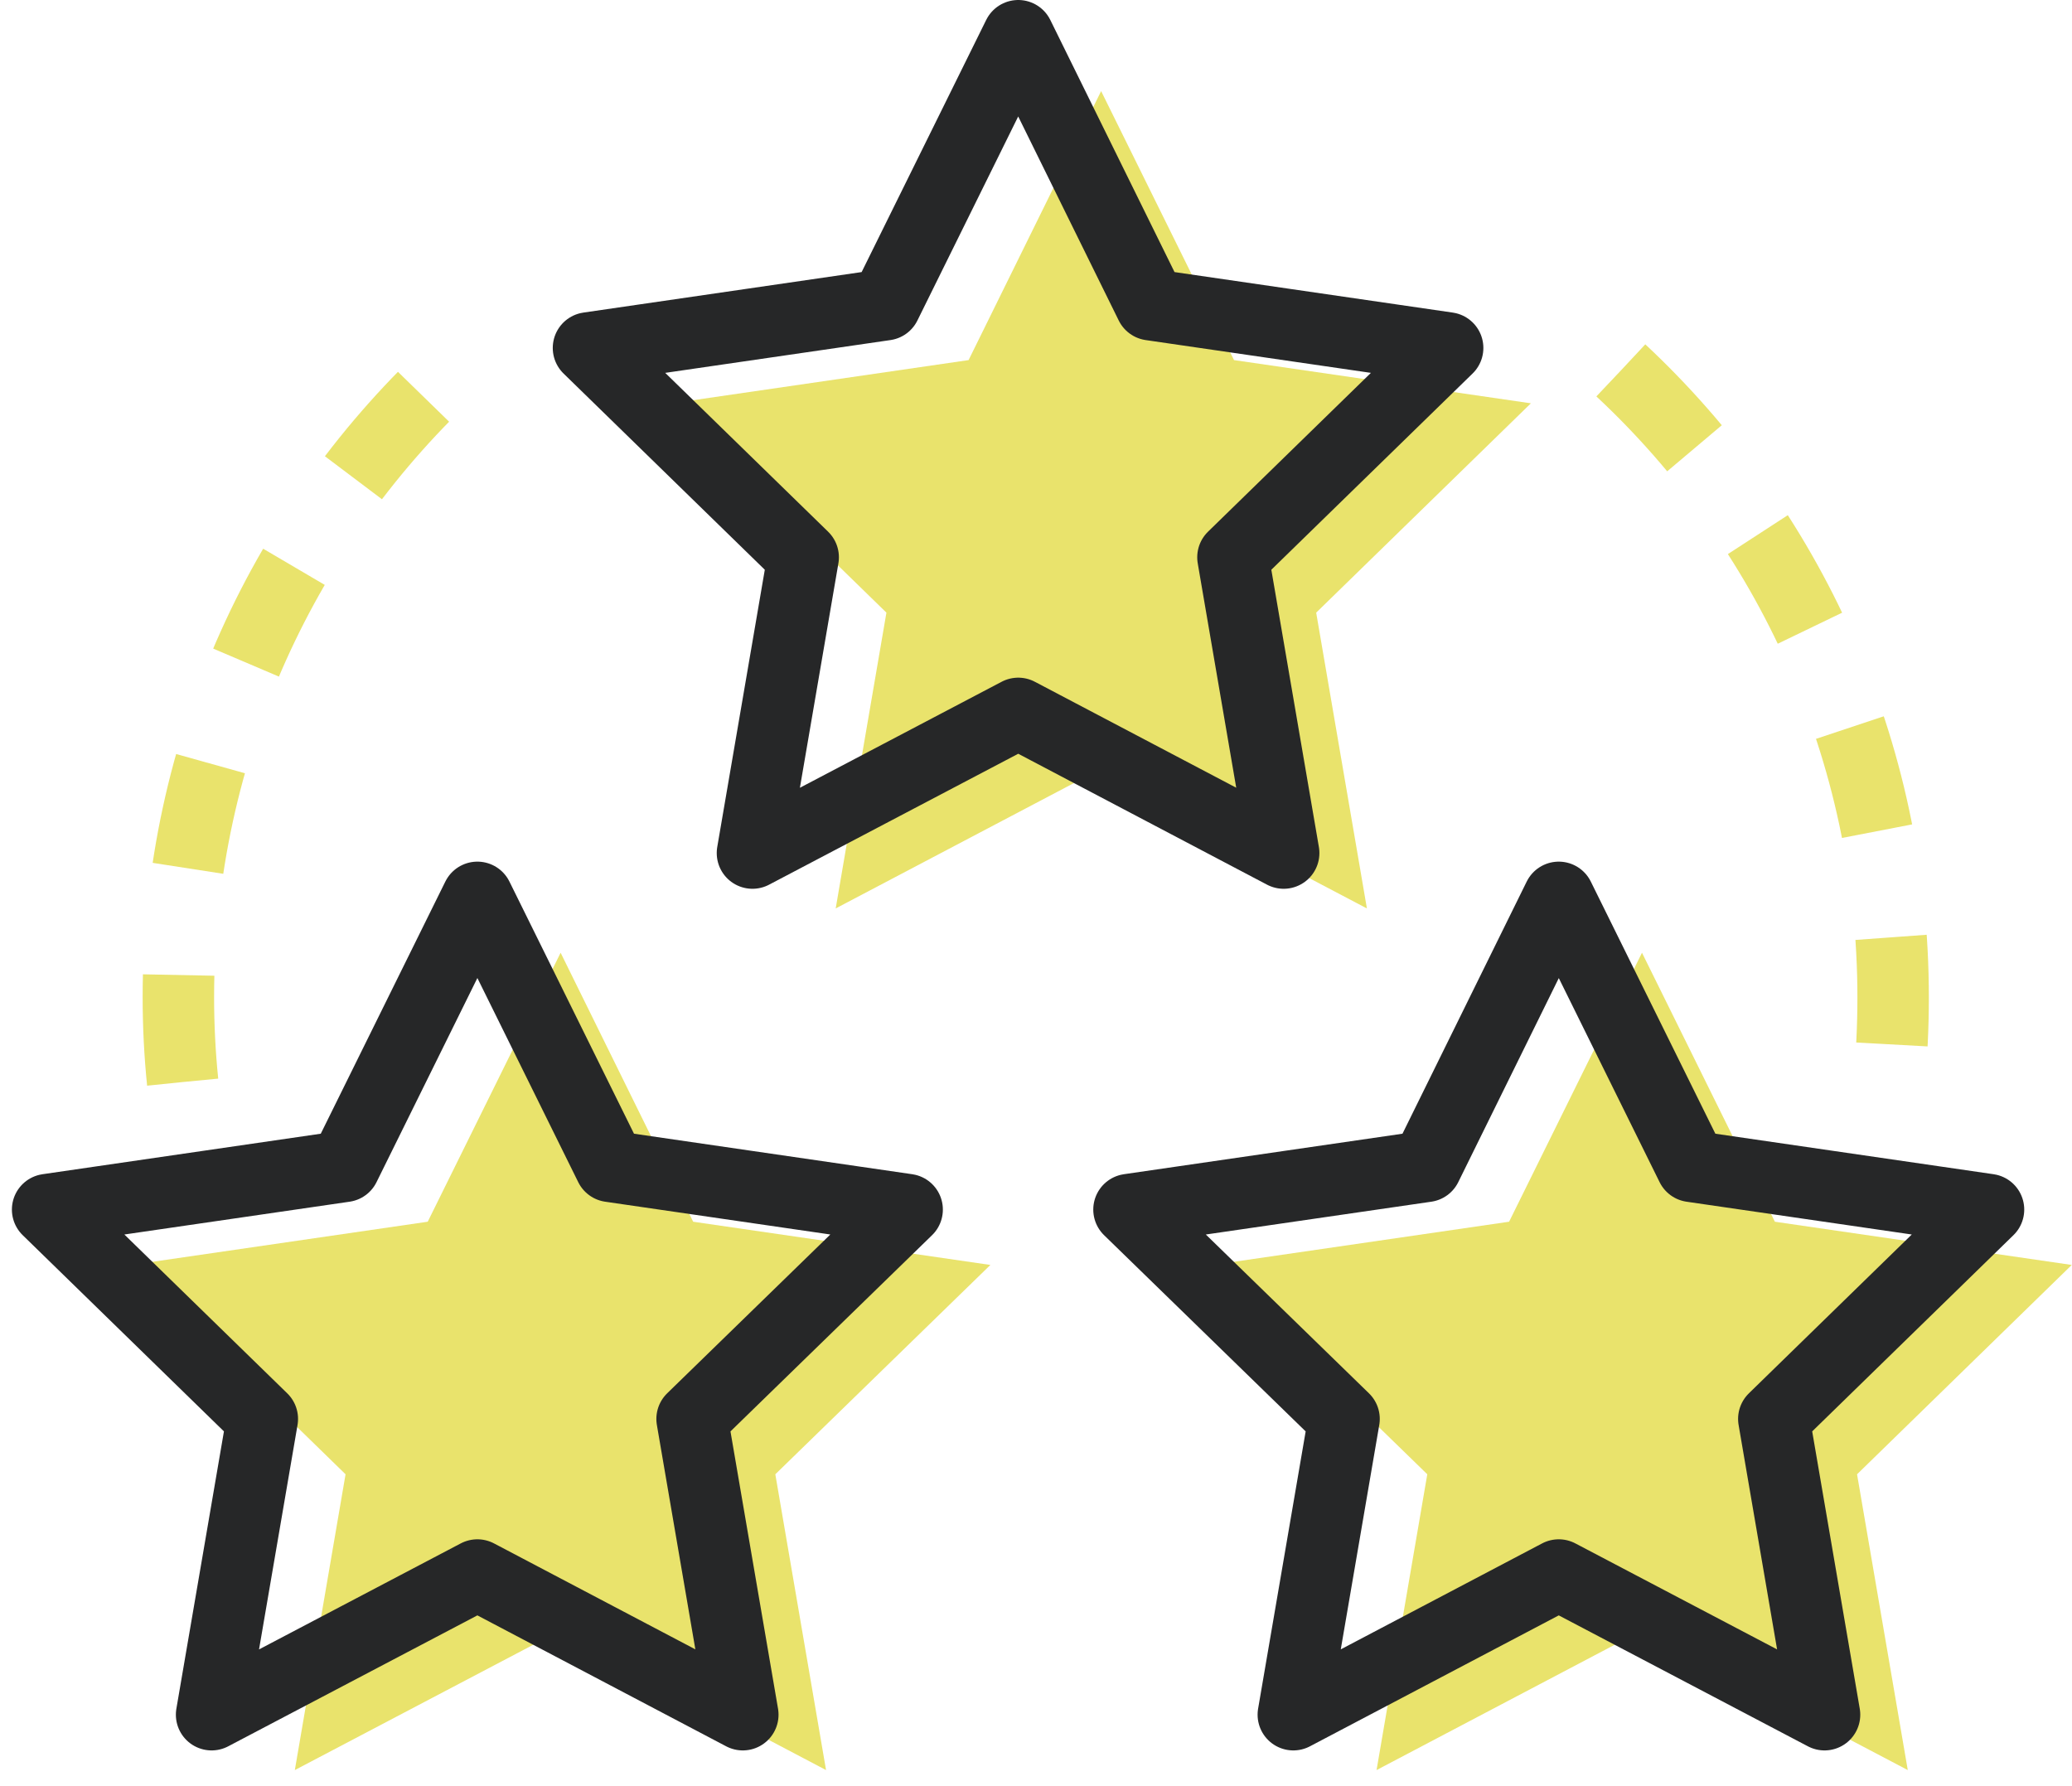
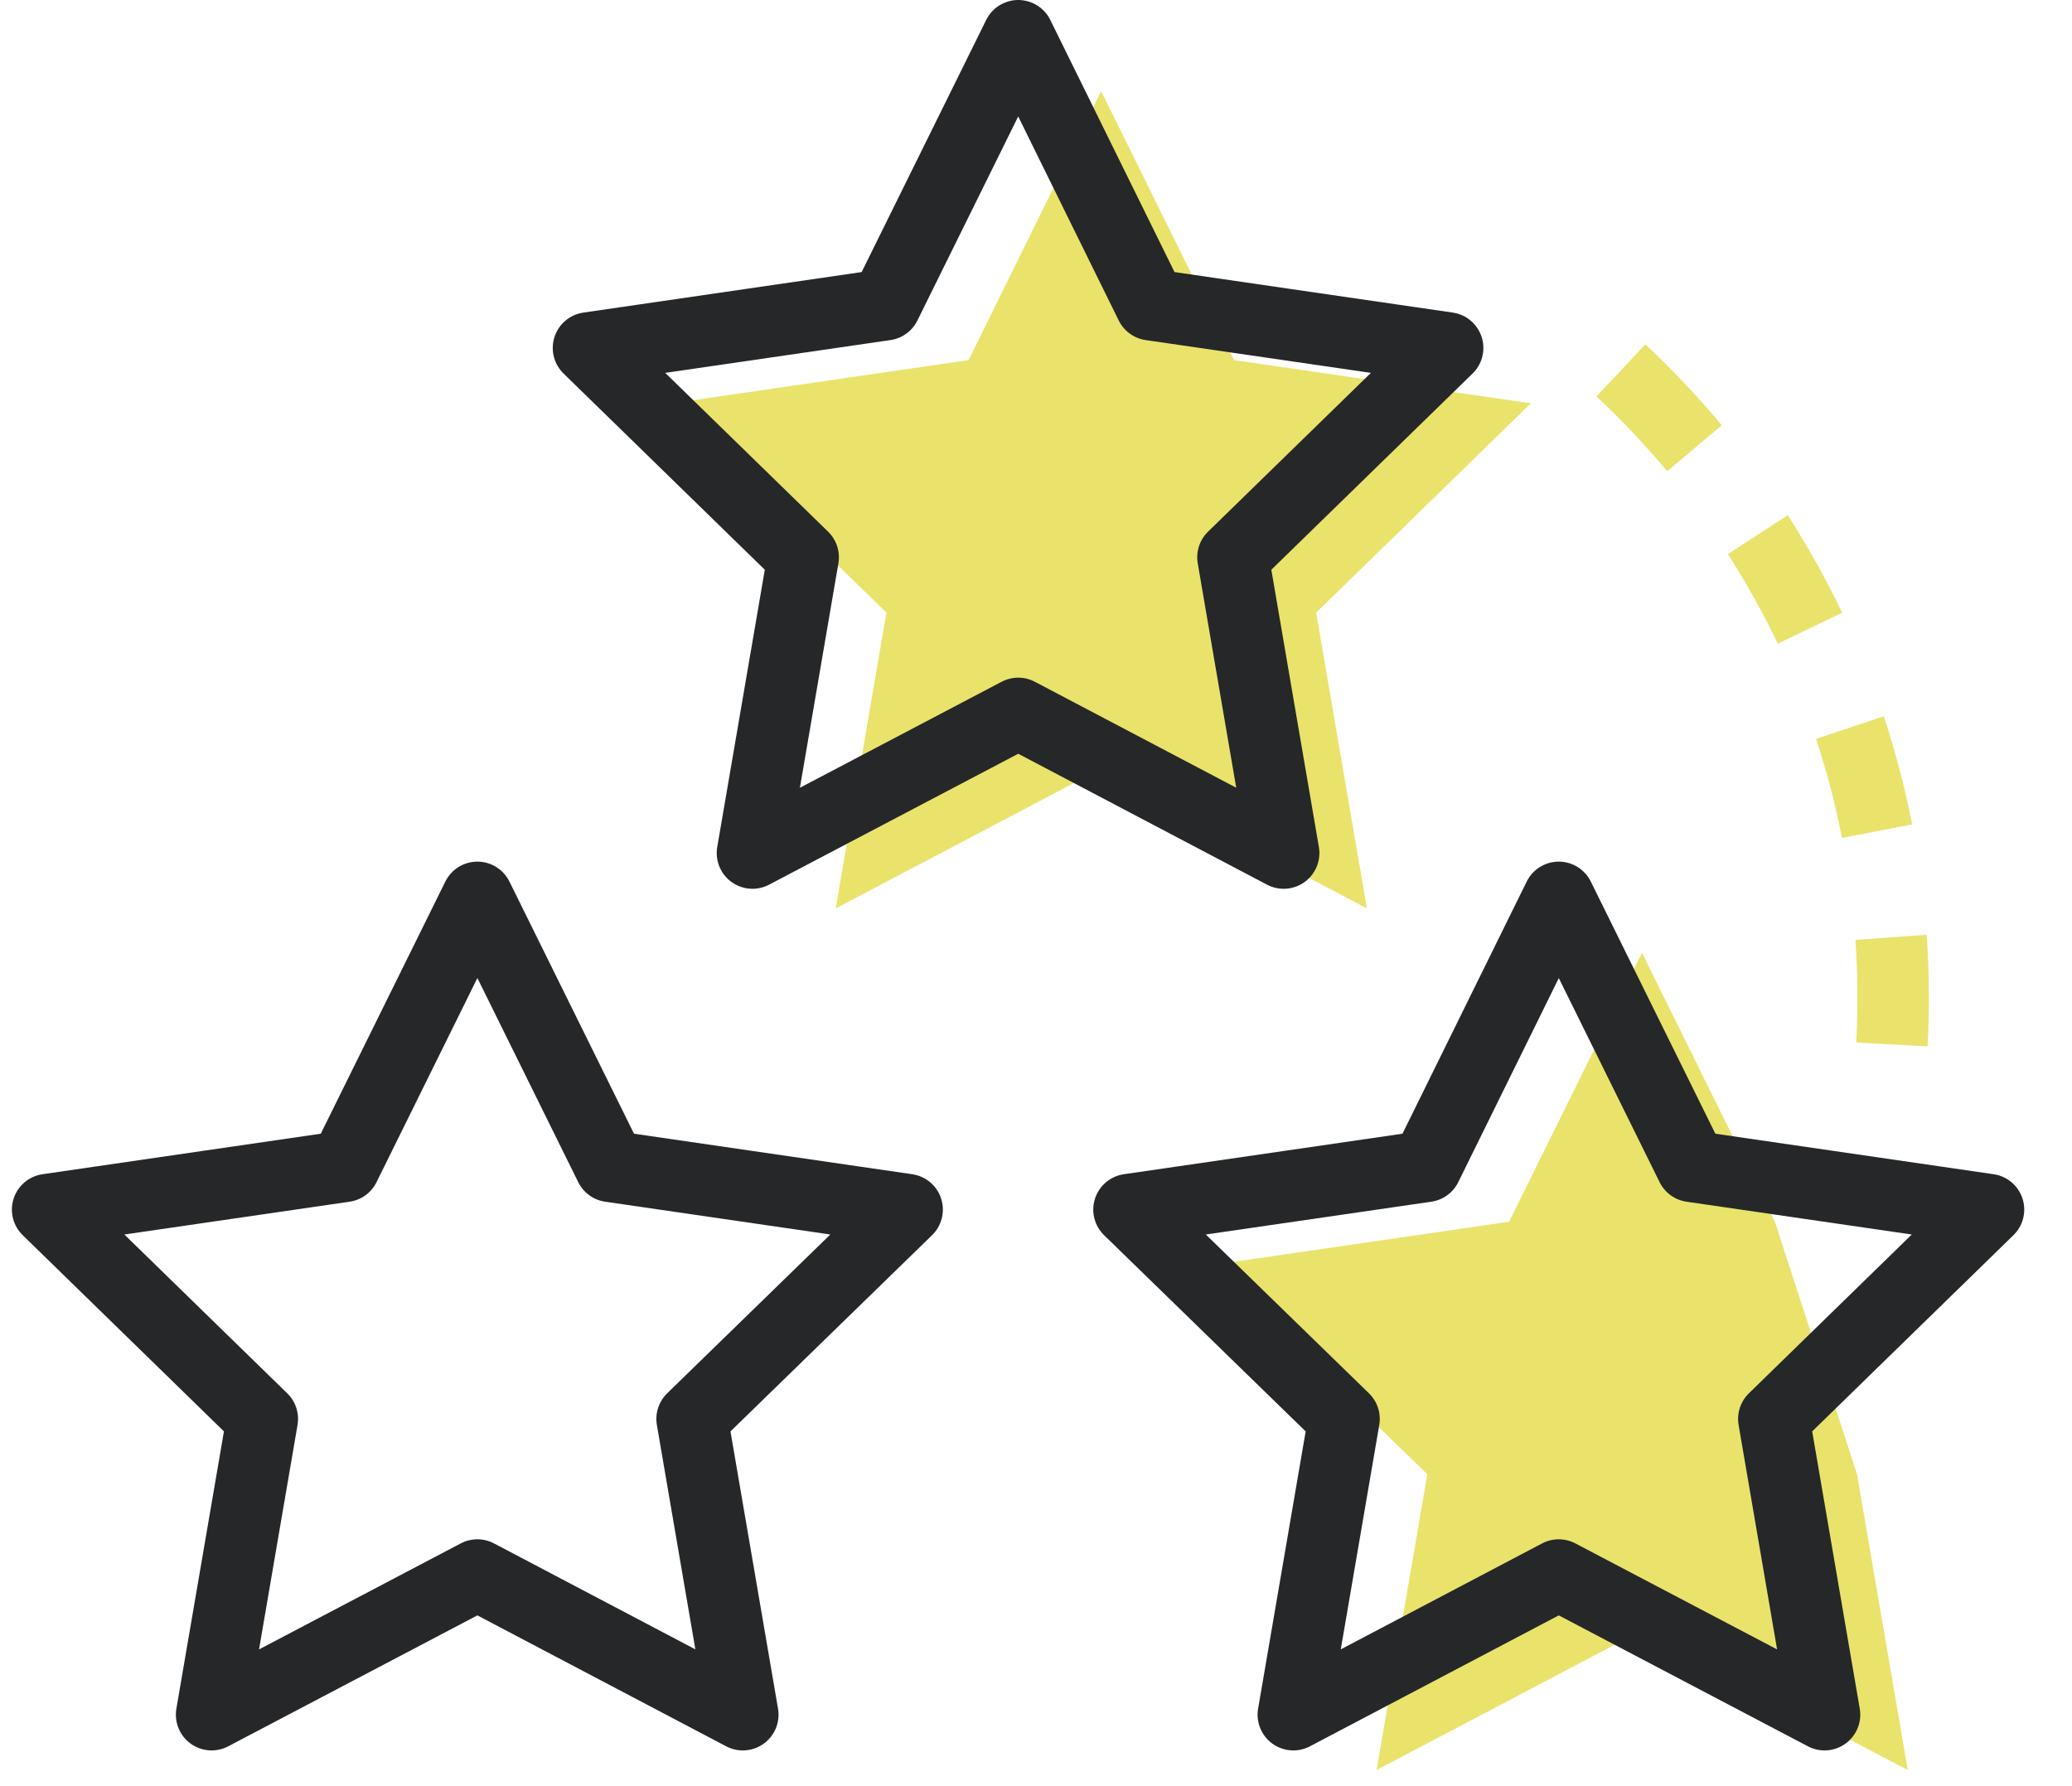
<svg xmlns="http://www.w3.org/2000/svg" width="58" height="50" viewBox="0 0 58 50" fill="none">
  <path d="M30.823 2.55L34.543 10.08L42.853 11.29L36.843 17.15L38.263 25.43L30.823 21.52L23.393 25.43L24.813 17.15L18.803 11.29L27.113 10.08L30.823 2.55Z" fill="#E9E36C" />
  <path d="M28.503 1L32.213 8.53L40.523 9.74L34.513 15.6L35.933 23.88L28.503 19.97L21.063 23.88L22.483 15.6L16.473 9.74L24.783 8.53L28.503 1Z" stroke="#262728" stroke-width="2" stroke-linejoin="round" />
-   <path d="M15.693 26.67L19.403 34.2L27.723 35.41L21.703 41.27L23.123 49.55L15.693 45.64L8.253 49.55L9.673 41.27L3.663 35.41L11.973 34.2L15.693 26.67Z" fill="#E9E36C" />
  <path d="M13.363 25.12L17.083 32.65L25.393 33.86L19.373 39.72L20.793 48L13.363 44.09L5.923 48L7.343 39.72L1.333 33.86L9.643 32.65L13.363 25.12Z" stroke="#262728" stroke-width="2" stroke-linejoin="round" />
-   <path d="M45.963 26.67L49.683 34.2L57.993 35.41L51.983 41.27L53.403 49.55L45.963 45.64L38.533 49.55L39.953 41.27L33.933 35.41L42.243 34.2L45.963 26.67Z" fill="#E9E36C" />
+   <path d="M45.963 26.67L49.683 34.2L51.983 41.27L53.403 49.55L45.963 45.64L38.533 49.55L39.953 41.27L33.933 35.41L42.243 34.2L45.963 26.67Z" fill="#E9E36C" />
  <path d="M43.633 25.12L47.353 32.65L55.663 33.86L49.653 39.72L51.073 48L43.633 44.09L36.203 48L37.623 39.72L31.603 33.86L39.923 32.65L43.633 25.12Z" stroke="#262728" stroke-width="2" stroke-linejoin="round" />
  <path d="M45.373 10.37C50.063 14.75 52.993 20.99 52.993 27.92C52.993 28.75 52.953 29.57 52.873 30.37" stroke="#E9E36C" stroke-width="2" stroke-linejoin="round" stroke-dasharray="3 3" />
-   <path d="M5.113 30.29C5.033 29.51 4.993 28.71 4.993 27.91C4.993 20.91 7.993 14.6 12.783 10.21" stroke="#E9E36C" stroke-width="2" stroke-linejoin="round" stroke-dasharray="3 3" />
</svg>